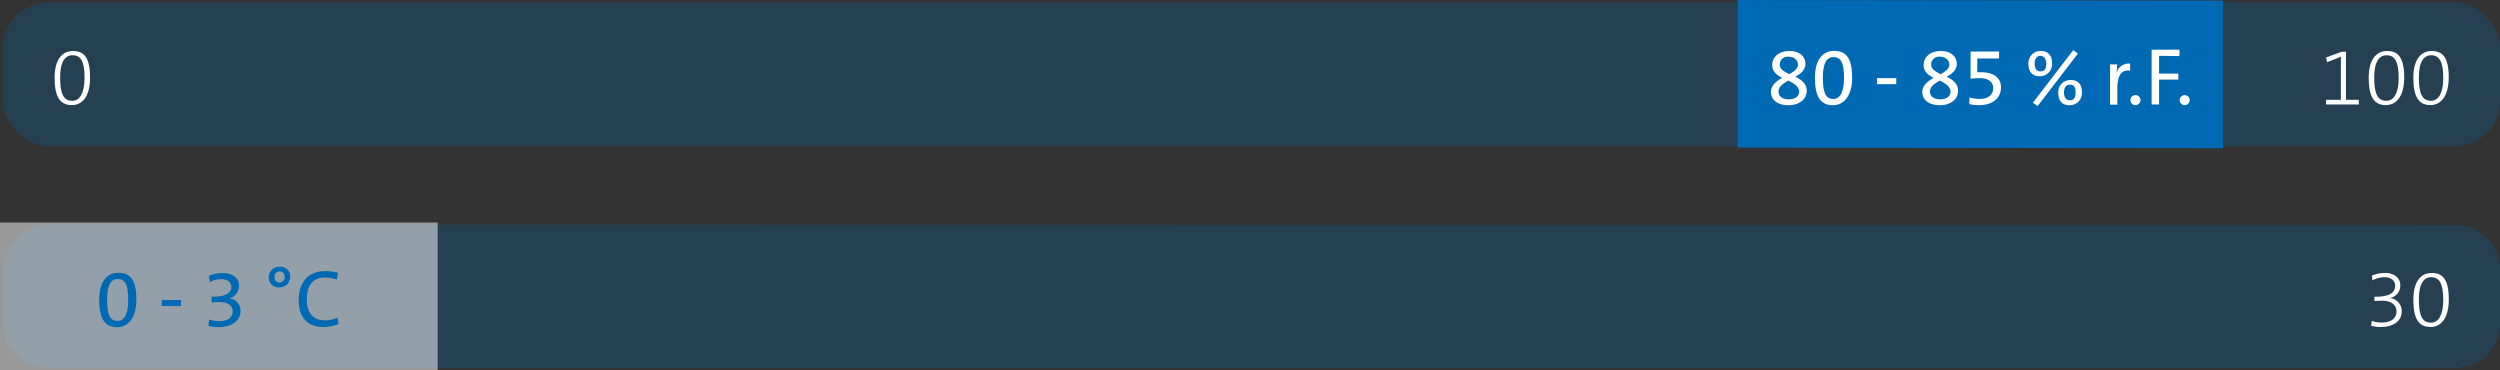
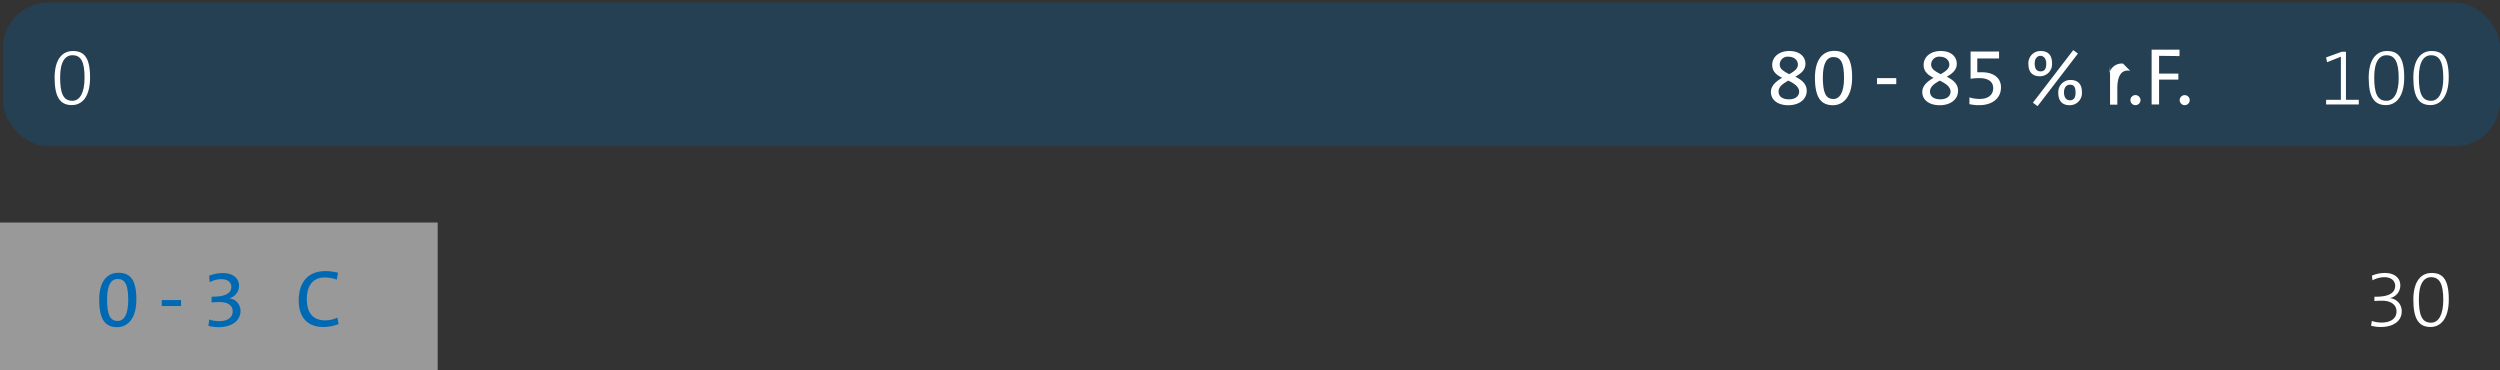
<svg xmlns="http://www.w3.org/2000/svg" id="Basis_Kopie" data-name="Basis Kopie" viewBox="0 0 389.16 57.61">
  <rect x="0" y="0" width="389.16" height="57.61" fill="#333333" stroke="none" />
  <defs>
    <style>.cls-1{fill:none;}.cls-2{opacity:0.25;}.cls-3{clip-path:url(#clip-path);}.cls-4{fill:#0069b4;}.cls-5,.cls-7{fill:#fff;}.cls-6{clip-path:url(#clip-path-2);}.cls-7{opacity:0.5;}</style>
    <clipPath id="clip-path" transform="translate(-10.82 -9.98)">
      <rect class="cls-1" x="5.55" y="5.93" width="400.17" height="27.44" />
    </clipPath>
    <clipPath id="clip-path-2" transform="translate(-10.82 -9.98)">
-       <rect class="cls-1" x="5.6" y="40.47" width="400.17" height="27.44" />
-     </clipPath>
+       </clipPath>
  </defs>
  <g class="cls-2">
    <g class="cls-3">
      <rect class="cls-4" x="0.48" y="0.41" width="388.68" height="22.34" rx="7.02" />
    </g>
  </g>
-   <polygon class="cls-4" points="270.48 22.98 346.03 23.07 346.03 0.09 270.48 0 270.48 22.98" />
  <path class="cls-5" d="M289.2,26.36c-1.64,0-2.71-.81-2.71-2.06,0-1,.83-1.68,1.75-2.21-1-.49-1.55-1.07-1.55-2,0-1.25,1.07-2.17,2.65-2.17s2.52.83,2.52,2c0,.95-.72,1.53-1.57,2,.91.47,1.77,1.05,1.77,2.2C292.06,25.5,290.82,26.36,289.2,26.36Zm0-3.83c-.8.45-1.52.92-1.52,1.69s.58,1.22,1.65,1.22c.87,0,1.55-.44,1.55-1.2S290.07,22.94,289.19,22.53Zm.06-3.72A1.23,1.23,0,0,0,287.86,20c0,.68.47,1,1.48,1.53.73-.42,1.35-.83,1.35-1.5S290.12,18.81,289.25,18.81Z" transform="translate(-10.82 -9.98)" />
  <path class="cls-5" d="M296.15,26.36c-1.81,0-2.81-1.11-2.81-4.27,0-2.88,1.24-4.19,3-4.19s2.79,1,2.79,4.14S297.64,26.36,296.15,26.36Zm.06-7.5c-.93,0-1.64.81-1.64,3.16s.43,3.37,1.64,3.37c1,0,1.66-1.05,1.66-3.27C297.87,19.68,297.34,18.86,296.21,18.86Z" transform="translate(-10.82 -9.98)" />
  <path class="cls-5" d="M303,23.08v-.94h3v.94Z" transform="translate(-10.82 -9.98)" />
  <path class="cls-5" d="M312.77,26.36c-1.64,0-2.72-.81-2.72-2.06,0-1,.84-1.68,1.76-2.21-1-.49-1.55-1.07-1.55-2,0-1.25,1.07-2.17,2.65-2.17s2.51.83,2.51,2c0,.95-.72,1.53-1.56,2,.91.47,1.76,1.05,1.76,2.2C315.62,25.5,314.39,26.36,312.77,26.36Zm0-3.83c-.8.45-1.52.92-1.52,1.69s.58,1.22,1.64,1.22c.88,0,1.56-.44,1.56-1.2S313.64,22.94,312.76,22.53Zm.06-3.72A1.23,1.23,0,0,0,311.43,20c0,.68.47,1,1.48,1.53.73-.42,1.35-.83,1.35-1.5S313.69,18.81,312.82,18.81Z" transform="translate(-10.82 -9.98)" />
  <path class="cls-5" d="M318.91,26.35a6.69,6.69,0,0,1-1.52-.16V25.14a5.24,5.24,0,0,0,1.61.24c1.35,0,2.09-.66,2.09-1.69s-.84-1.55-2.14-1.55a9.7,9.7,0,0,0-1.38.1V18H322v1.08h-3.39v2.15l.69,0c2,0,3,1,3,2.32C322.32,25.24,321,26.35,318.91,26.35Z" transform="translate(-10.82 -9.98)" />
  <path class="cls-5" d="M328.35,21.85c-1.22,0-1.78-.72-1.78-1.93a1.88,1.88,0,0,1,1.9-2c1.19,0,1.78.67,1.78,1.91A1.88,1.88,0,0,1,328.35,21.85ZM328,26.5l-.73-.53,6.28-8.19.73.54Zm.45-7.83c-.54,0-.9.47-.9,1.17,0,.85.29,1.25.93,1.25s.87-.47.87-1.2S329,18.67,328.41,18.67ZM333,26.36c-1.22,0-1.78-.73-1.78-1.93a1.88,1.88,0,0,1,1.9-2c1.18,0,1.78.67,1.78,1.89A1.89,1.89,0,0,1,333,26.36Zm0-3.19c-.53,0-.89.46-.89,1.18s.29,1.24.93,1.24.87-.46.87-1.2S333.72,23.17,333.09,23.17Z" transform="translate(-10.82 -9.98)" />
-   <path class="cls-5" d="M342.41,21c-1.32-.24-2,.73-2,2.74v2.53h-1.13V20h1.1a8.52,8.52,0,0,1-.14,1.49h0a2,2,0,0,1,2.16-1.61Z" transform="translate(-10.82 -9.98)" />
+   <path class="cls-5" d="M342.41,21c-1.32-.24-2,.73-2,2.74v2.53h-1.13V20a8.52,8.52,0,0,1-.14,1.49h0a2,2,0,0,1,2.16-1.61Z" transform="translate(-10.82 -9.98)" />
  <path class="cls-5" d="M343.23,26.35a.78.78,0,0,1-.78-.78.79.79,0,0,1,.78-.79.8.8,0,0,1,.79.79A.79.79,0,0,1,343.23,26.35Z" transform="translate(-10.82 -9.98)" />
  <path class="cls-5" d="M346.91,18.67v2.77h3v.93h-3v3.87h-1.16V17.71h4.34v1Z" transform="translate(-10.82 -9.98)" />
  <path class="cls-5" d="M350.9,26.35a.78.78,0,0,1-.78-.78.78.78,0,1,1,1.56,0A.78.78,0,0,1,350.9,26.35Z" transform="translate(-10.82 -9.98)" />
  <path class="cls-5" d="M372.91,26.24v-.72h2.3V18.81l-2.14.85-.17-.74,2.45-.89H376v7.49h2v.72Z" transform="translate(-10.82 -9.98)" />
  <path class="cls-5" d="M382.22,26.34c-1.78,0-2.68-1.18-2.68-4.26,0-2.88,1.22-4.16,2.85-4.16s2.68.86,2.68,4.11S383.61,26.34,382.22,26.34Zm.08-7.76c-1.06,0-1.9.94-1.9,3.42s.47,3.67,1.9,3.67c1.19,0,1.91-1.26,1.91-3.55C384.21,19.58,383.6,18.58,382.3,18.58Z" transform="translate(-10.82 -9.98)" />
  <path class="cls-5" d="M389.17,26.34c-1.78,0-2.68-1.18-2.68-4.26,0-2.88,1.21-4.16,2.84-4.16S392,18.78,392,22,390.56,26.34,389.17,26.34Zm.08-7.76c-1.07,0-1.9.94-1.9,3.42s.47,3.67,1.9,3.67c1.18,0,1.9-1.26,1.9-3.55C391.15,19.58,390.55,18.58,389.25,18.58Z" transform="translate(-10.82 -9.98)" />
  <path class="cls-5" d="M22,26.34c-1.78,0-2.68-1.18-2.68-4.26,0-2.88,1.21-4.16,2.84-4.16s2.68.86,2.68,4.11S23.43,26.34,22,26.34Zm.08-7.76c-1.07,0-1.9.94-1.9,3.42s.47,3.67,1.9,3.67c1.18,0,1.9-1.26,1.9-3.55C24,19.58,23.42,18.58,22.12,18.58Z" transform="translate(-10.82 -9.98)" />
  <g class="cls-2">
    <g class="cls-6">
-       <path class="cls-4" d="M18.36,44.94a7,7,0,0,0-7,7v8.3a7,7,0,0,0,7,7H393a6.93,6.93,0,0,0,7-7V52a6.93,6.93,0,0,0-7-7Z" transform="translate(-10.82 -9.98)" />
-     </g>
+       </g>
  </g>
  <rect class="cls-7" y="34.64" width="68.13" height="22.98" />
  <path class="cls-5" d="M381.43,60.88a5.54,5.54,0,0,1-1.52-.2l.12-.74a4.7,4.7,0,0,0,1.52.25c1.48,0,2.32-.68,2.32-1.72s-.84-1.68-2.25-1.68a11.72,11.72,0,0,0-1.19.05v-.67h.23c1.93,0,3-.54,3-1.69,0-.85-.69-1.35-1.68-1.35a3.92,3.92,0,0,0-1.85.49l-.09-.73a5.13,5.13,0,0,1,2-.42c1.6,0,2.42.85,2.42,1.92a2,2,0,0,1-1.65,2v0a2,2,0,0,1,1.87,2C384.73,59.87,383.47,60.88,381.43,60.88Z" transform="translate(-10.82 -9.98)" />
  <path class="cls-5" d="M389.17,60.88c-1.78,0-2.68-1.17-2.68-4.25,0-2.88,1.21-4.16,2.84-4.16s2.68.86,2.68,4.11S390.56,60.88,389.17,60.88Zm.08-7.75c-1.07,0-1.9.93-1.9,3.42s.47,3.66,1.9,3.66c1.18,0,1.9-1.26,1.9-3.55C391.15,54.12,390.55,53.13,389.25,53.13Z" transform="translate(-10.82 -9.98)" />
  <path class="cls-4" d="M29.06,60.91c-1.8,0-2.8-1.11-2.8-4.27,0-2.88,1.24-4.2,3-4.2s2.79,1,2.79,4.15S30.56,60.91,29.06,60.91Zm.07-7.5c-.94,0-1.64.8-1.64,3.15s.42,3.38,1.64,3.38c1,0,1.65-1,1.65-3.28C30.78,54.23,30.25,53.41,29.13,53.41Z" transform="translate(-10.82 -9.98)" />
  <path class="cls-4" d="M36,57.62v-.93h3v.93Z" transform="translate(-10.82 -9.98)" />
  <path class="cls-4" d="M44.83,60.91a6.52,6.52,0,0,1-1.57-.2l.13-1a4.66,4.66,0,0,0,1.55.26c1.38,0,2.1-.62,2.1-1.52S46.33,57,45,57a10.08,10.08,0,0,0-1.24.07v-.91H44c1.77,0,2.83-.48,2.83-1.52,0-.74-.59-1.2-1.55-1.2a3.74,3.74,0,0,0-1.81.47l-.11-1a5.55,5.55,0,0,1,2.12-.42c1.69,0,2.55.85,2.55,2a2,2,0,0,1-1.56,1.93h0a1.94,1.94,0,0,1,1.79,1.92C48.28,59.89,46.92,60.91,44.83,60.91Z" transform="translate(-10.82 -9.98)" />
-   <path class="cls-4" d="M54.29,54.71a1.5,1.5,0,0,1-1.63-1.6,1.63,1.63,0,0,1,1.7-1.61A1.51,1.51,0,0,1,56,53.09,1.65,1.65,0,0,1,54.29,54.71Zm.05-2.48a.8.8,0,0,0-.79.87.77.77,0,0,0,.77.86.8.8,0,0,0,.81-.86A.79.79,0,0,0,54.34,52.23Z" transform="translate(-10.82 -9.98)" />
  <path class="cls-4" d="M61.2,60.88c-2.75,0-3.88-1.74-3.88-4.15,0-2.61,1.29-4.55,4.17-4.55a7.4,7.4,0,0,1,1.95.26l-.19,1.07a5.73,5.73,0,0,0-1.89-.33c-2,0-2.78,1.49-2.78,3.36,0,2.1.91,3.31,2.89,3.31a4.58,4.58,0,0,0,1.87-.43l.19,1A6.4,6.4,0,0,1,61.2,60.88Z" transform="translate(-10.82 -9.98)" />
</svg>